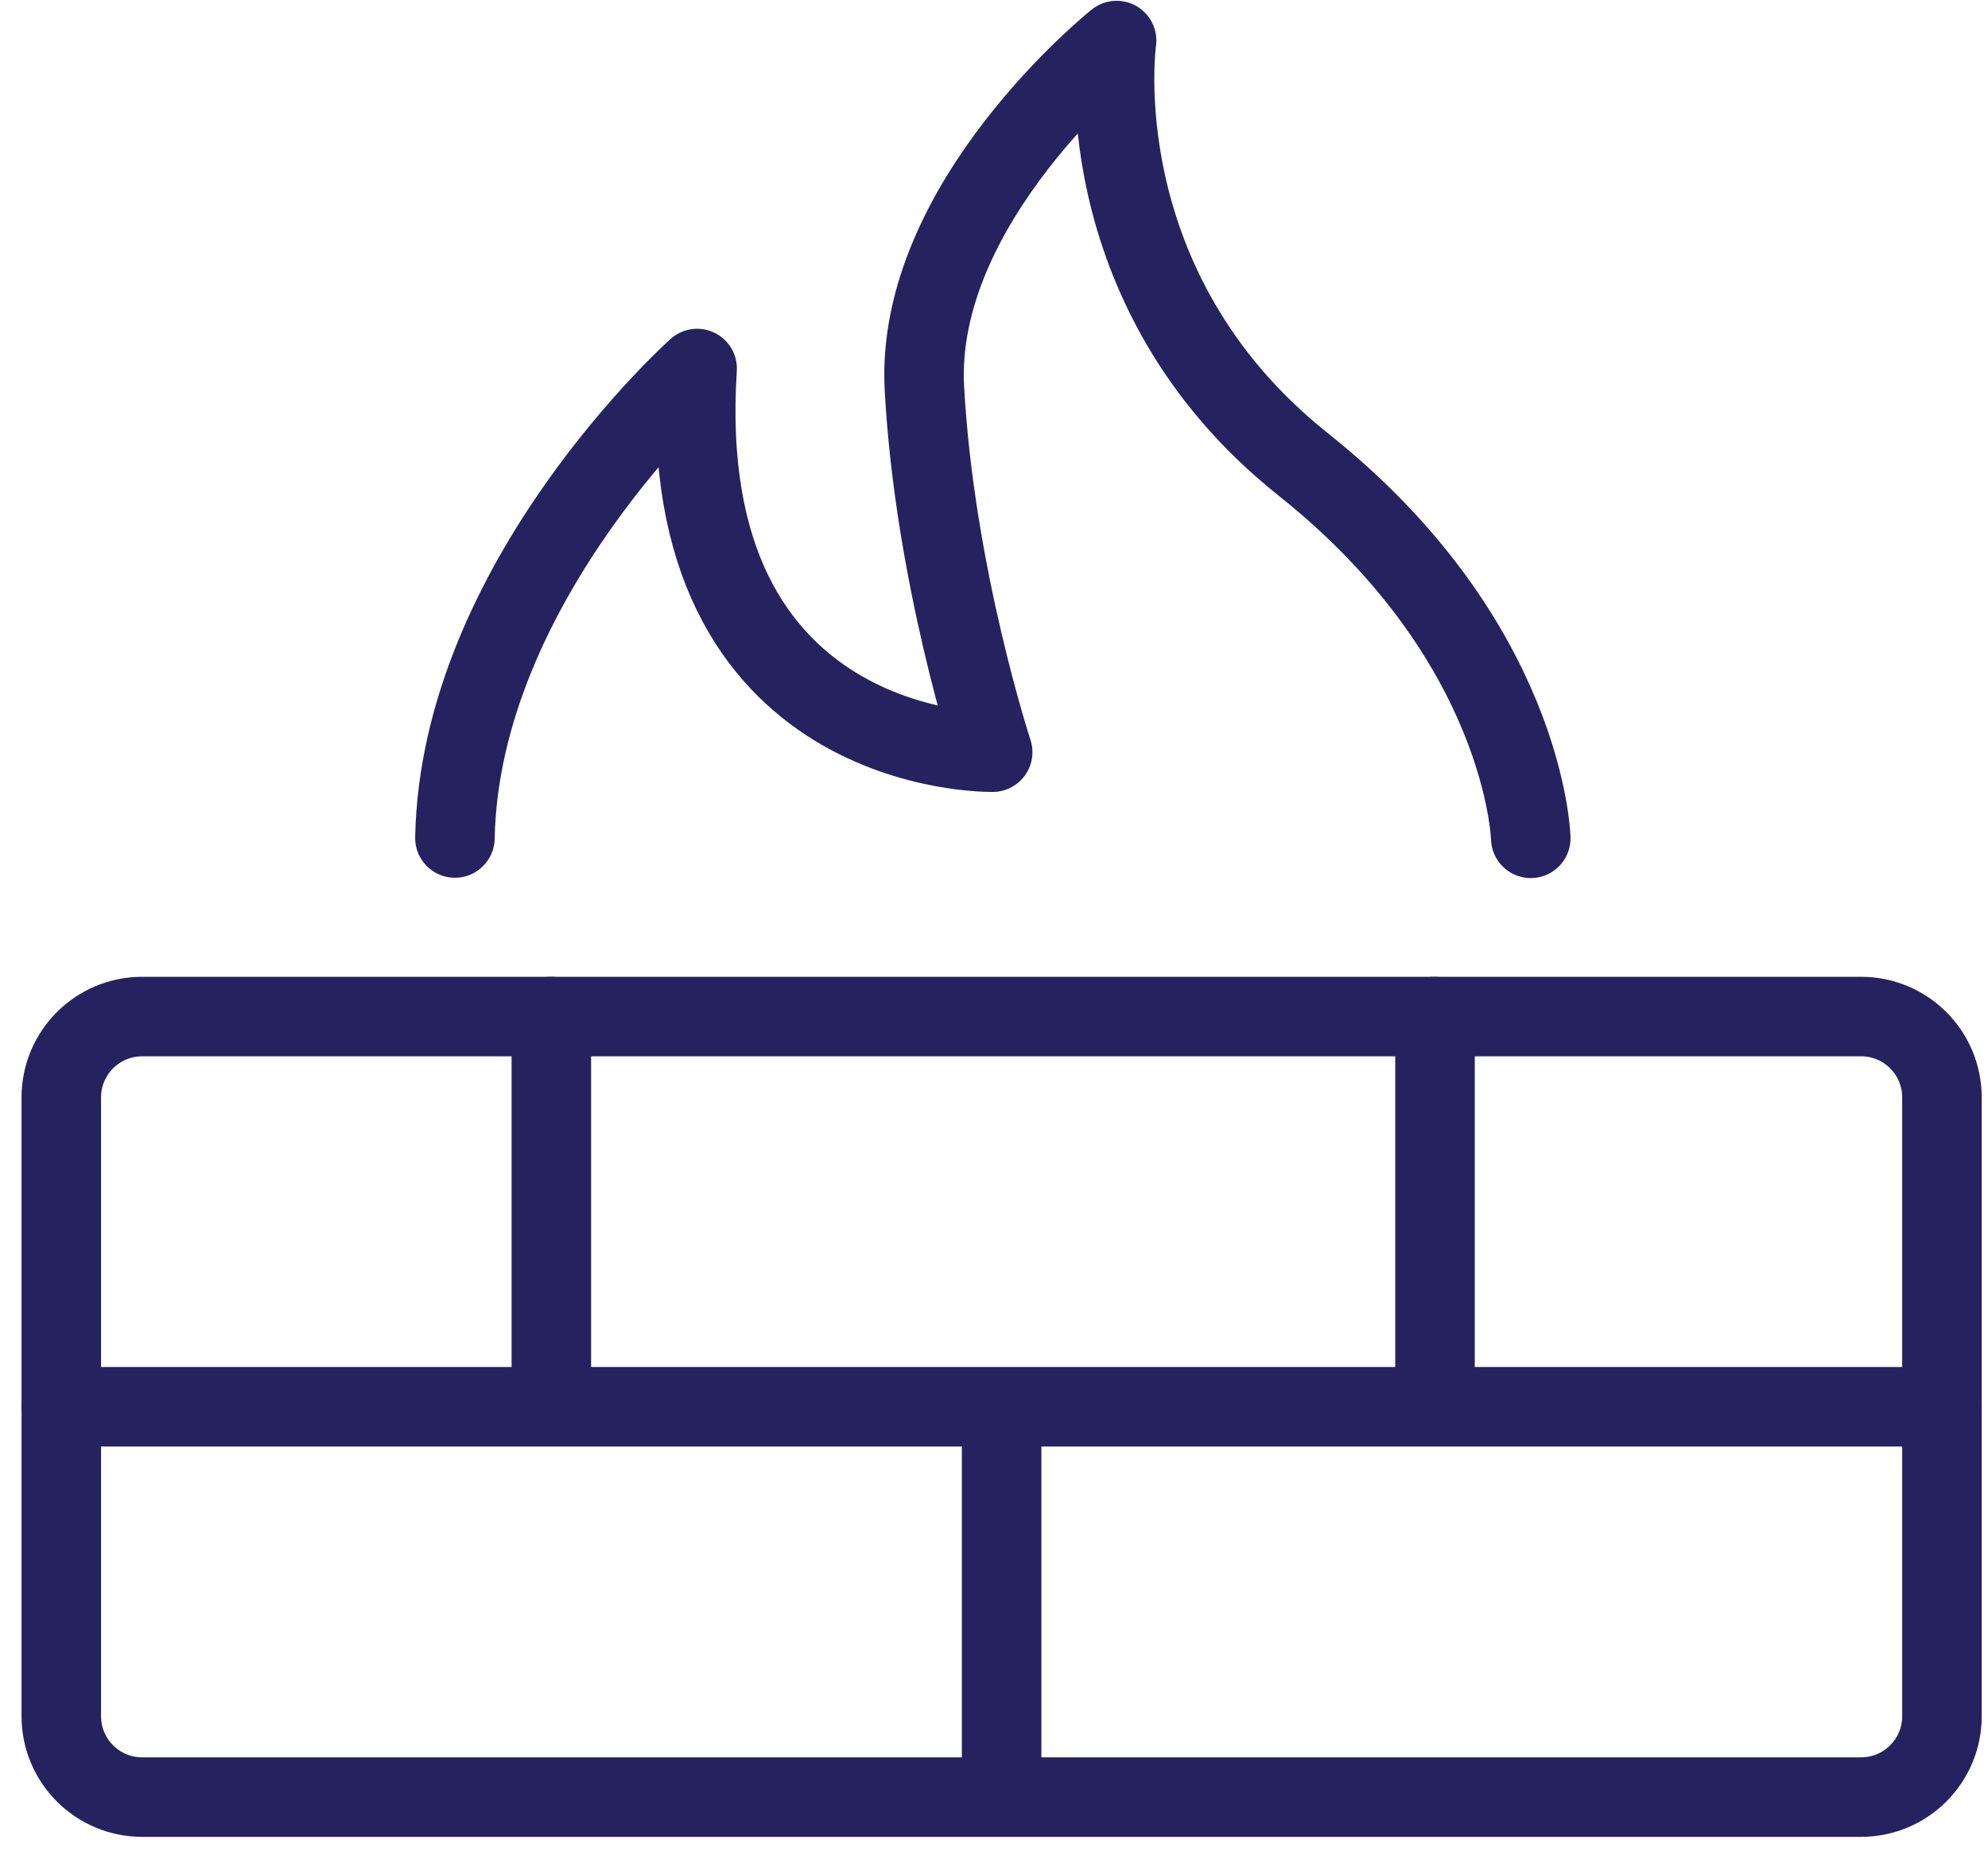
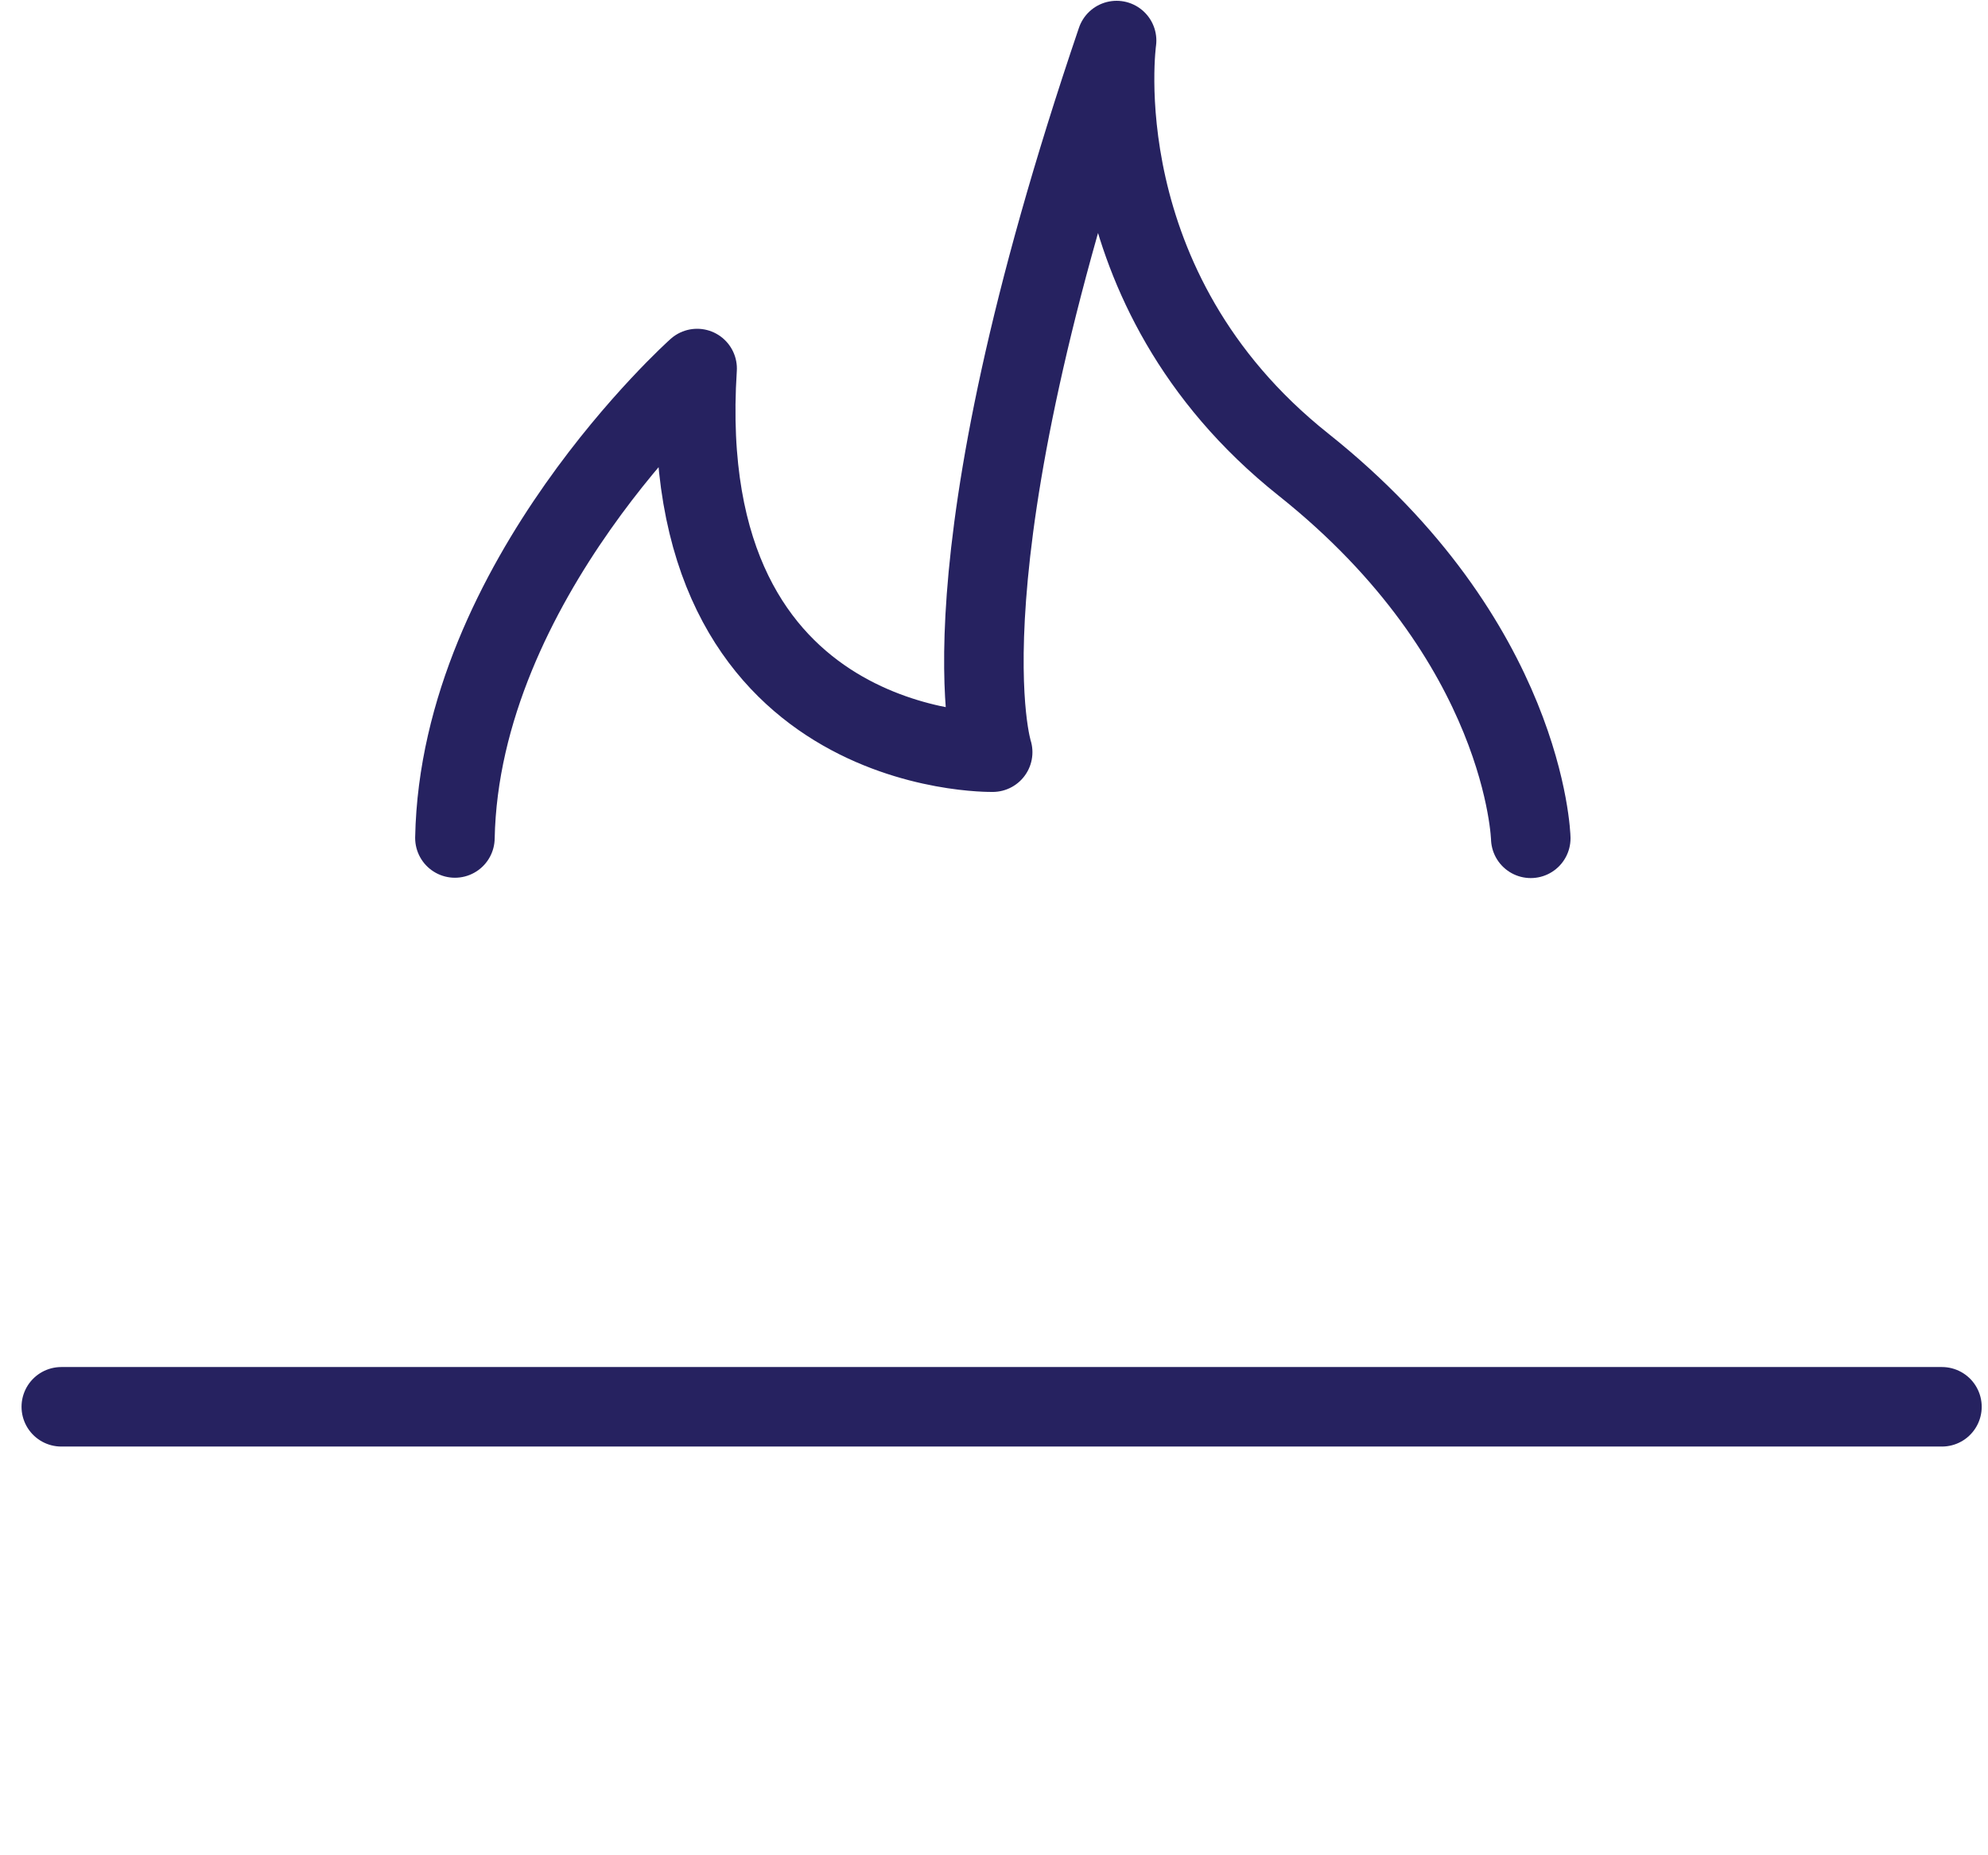
<svg xmlns="http://www.w3.org/2000/svg" width="60" height="56" viewBox="0 0 60 56" fill="none">
-   <path d="M46.2 25.304C46.2 25.304 46.05 19.364 39.34 14.024C32.64 8.694 33.7 1.224 33.7 1.224C33.7 1.224 27.59 6.104 27.9 11.734C28.21 17.374 29.96 22.704 29.96 22.704C29.96 22.704 20.28 22.904 21.04 11.124C21.04 11.124 13.88 17.524 13.73 25.294" stroke="#262260" stroke-width="2.4" stroke-linecap="round" stroke-linejoin="round" />
-   <path d="M56.17 30.684H4.29C2.942 30.684 1.85 31.776 1.85 33.124V51.804C1.85 53.151 2.942 54.244 4.29 54.244H56.17C57.517 54.244 58.61 53.151 58.61 51.804V33.124C58.61 31.776 57.517 30.684 56.17 30.684Z" stroke="#262260" stroke-width="2.4" stroke-linecap="round" stroke-linejoin="round" />
+   <path d="M46.2 25.304C46.2 25.304 46.05 19.364 39.34 14.024C32.64 8.694 33.7 1.224 33.7 1.224C28.21 17.374 29.96 22.704 29.96 22.704C29.96 22.704 20.28 22.904 21.04 11.124C21.04 11.124 13.88 17.524 13.73 25.294" stroke="#262260" stroke-width="2.4" stroke-linecap="round" stroke-linejoin="round" />
  <path d="M58.61 42.463H1.85" stroke="#262260" stroke-width="2.4" stroke-linecap="round" stroke-linejoin="round" />
-   <path d="M16.64 30.684V41.534" stroke="#262260" stroke-width="2.4" stroke-linecap="round" stroke-linejoin="round" />
-   <path d="M30.23 42.793V53.913" stroke="#262260" stroke-width="2.4" stroke-linecap="round" stroke-linejoin="round" />
-   <path d="M43.31 30.684V41.534" stroke="#262260" stroke-width="2.4" stroke-linecap="round" stroke-linejoin="round" />
</svg>